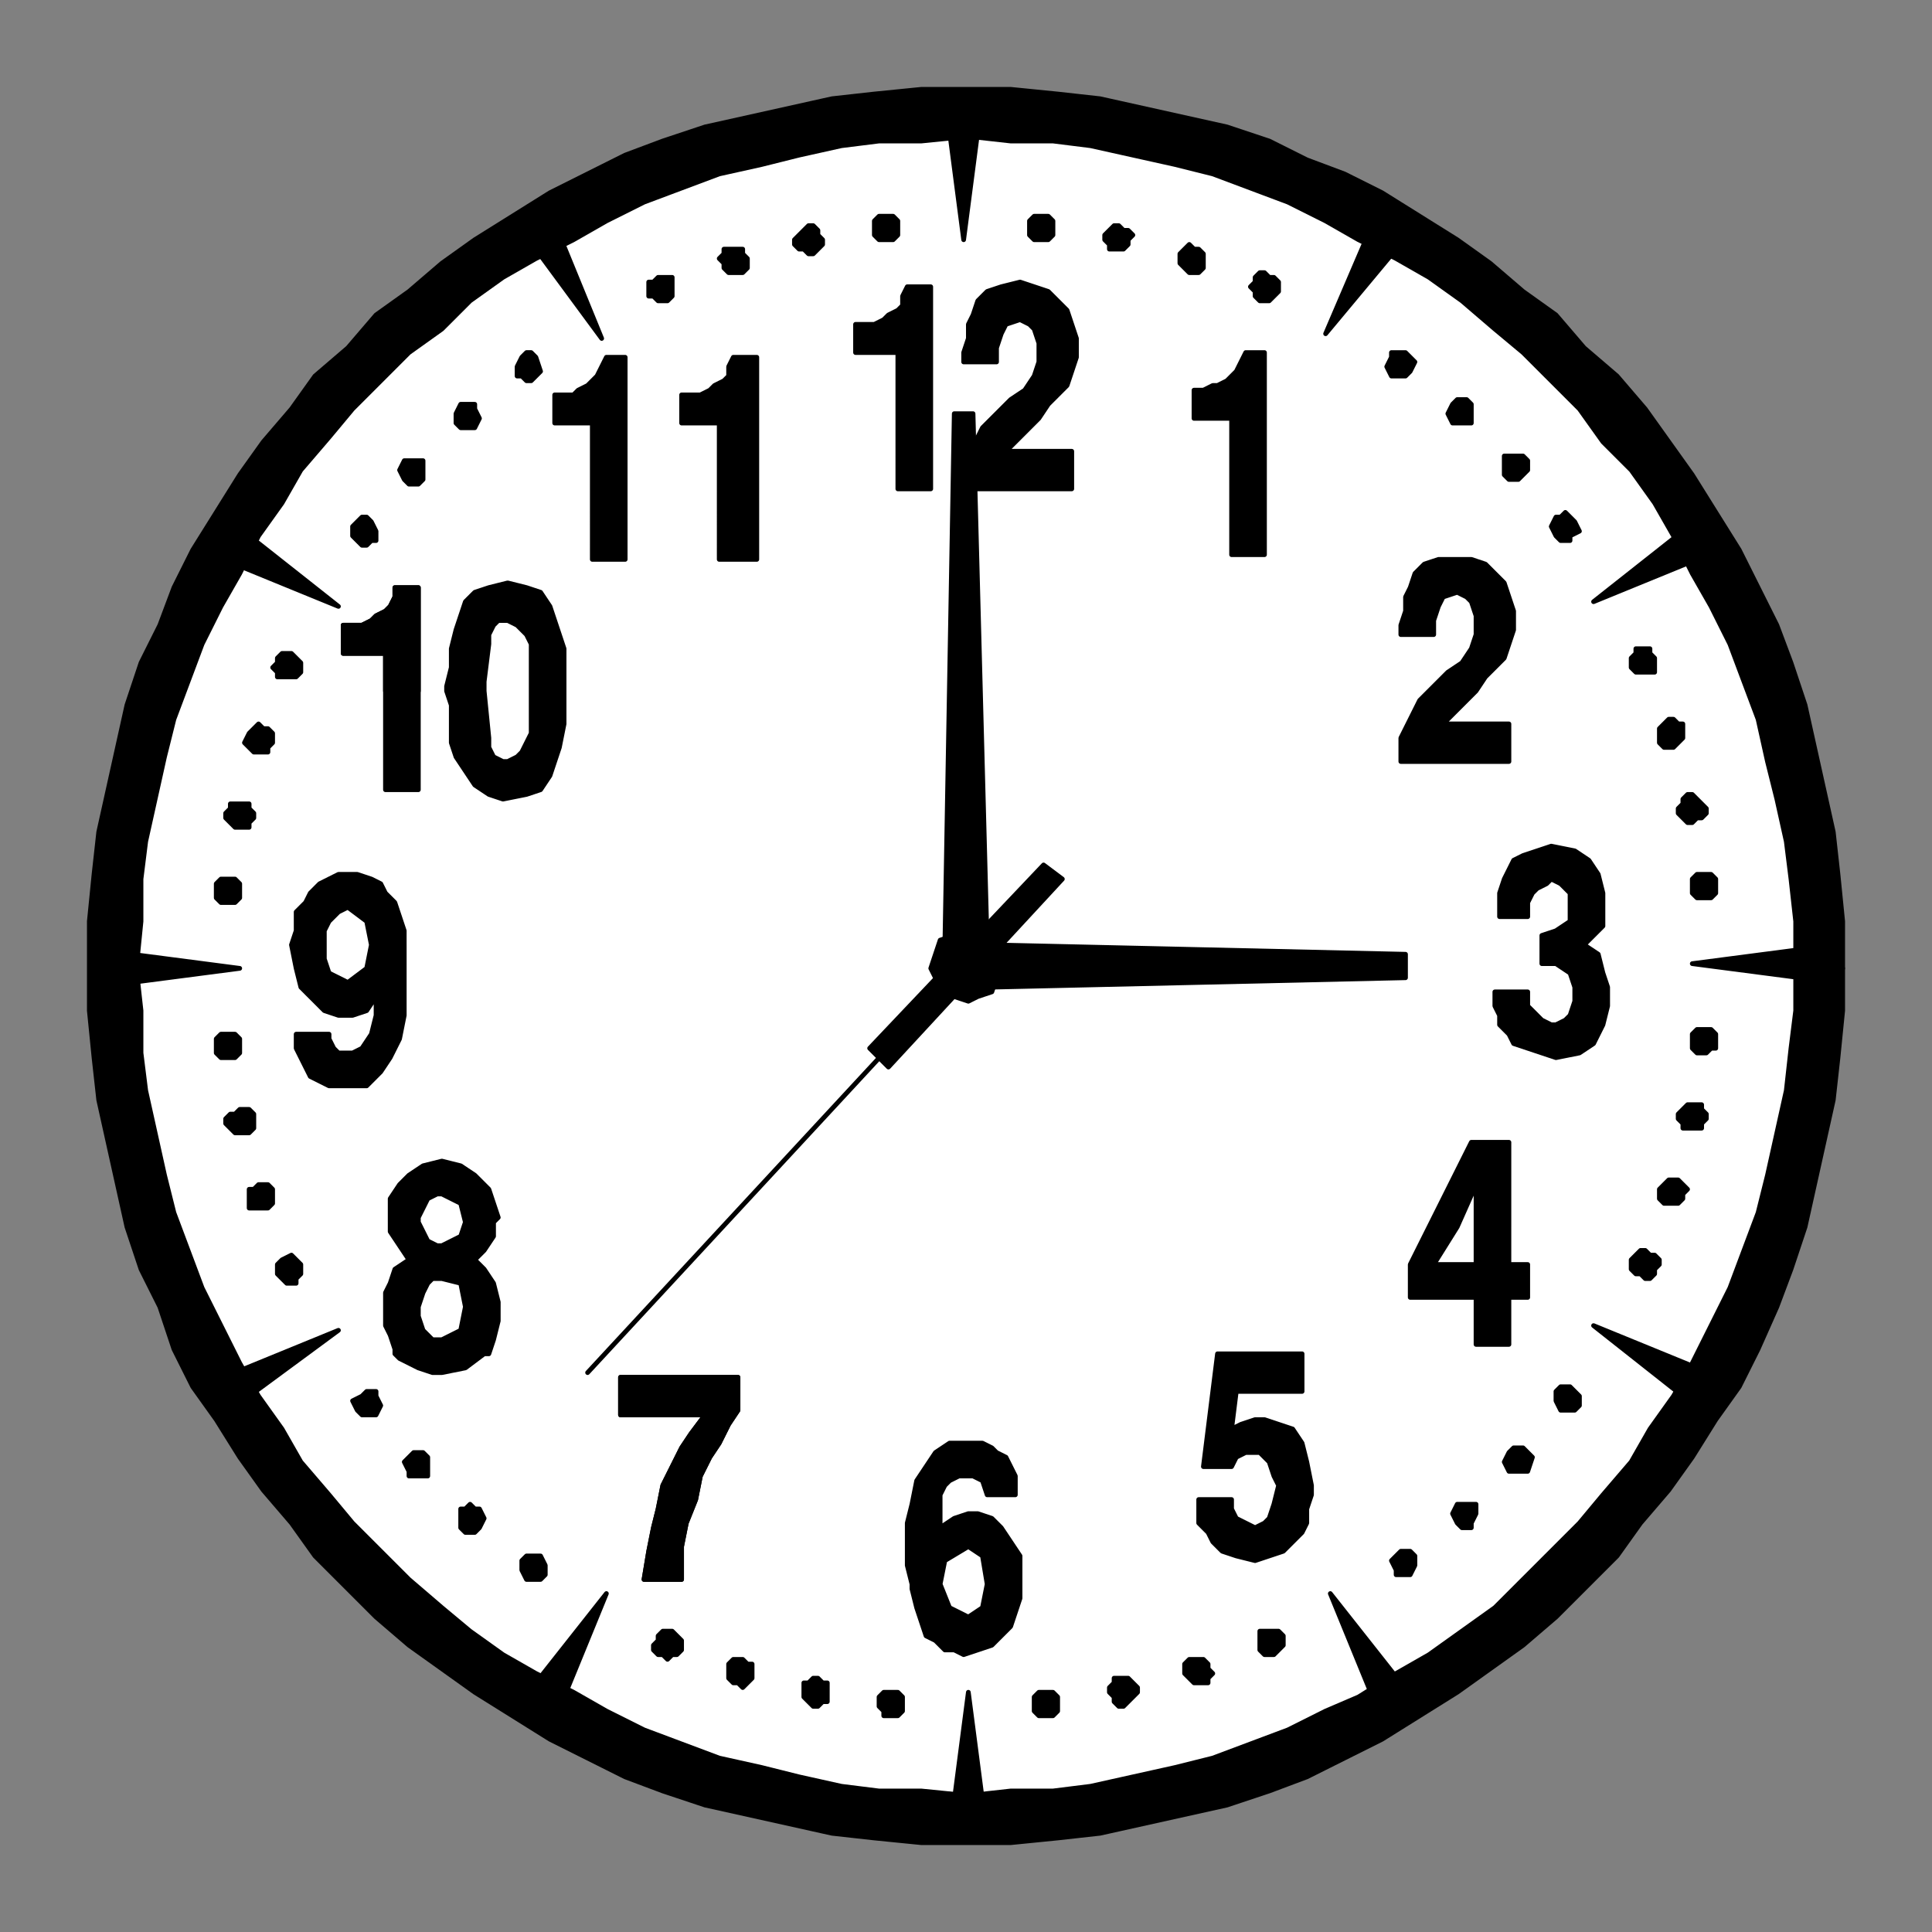
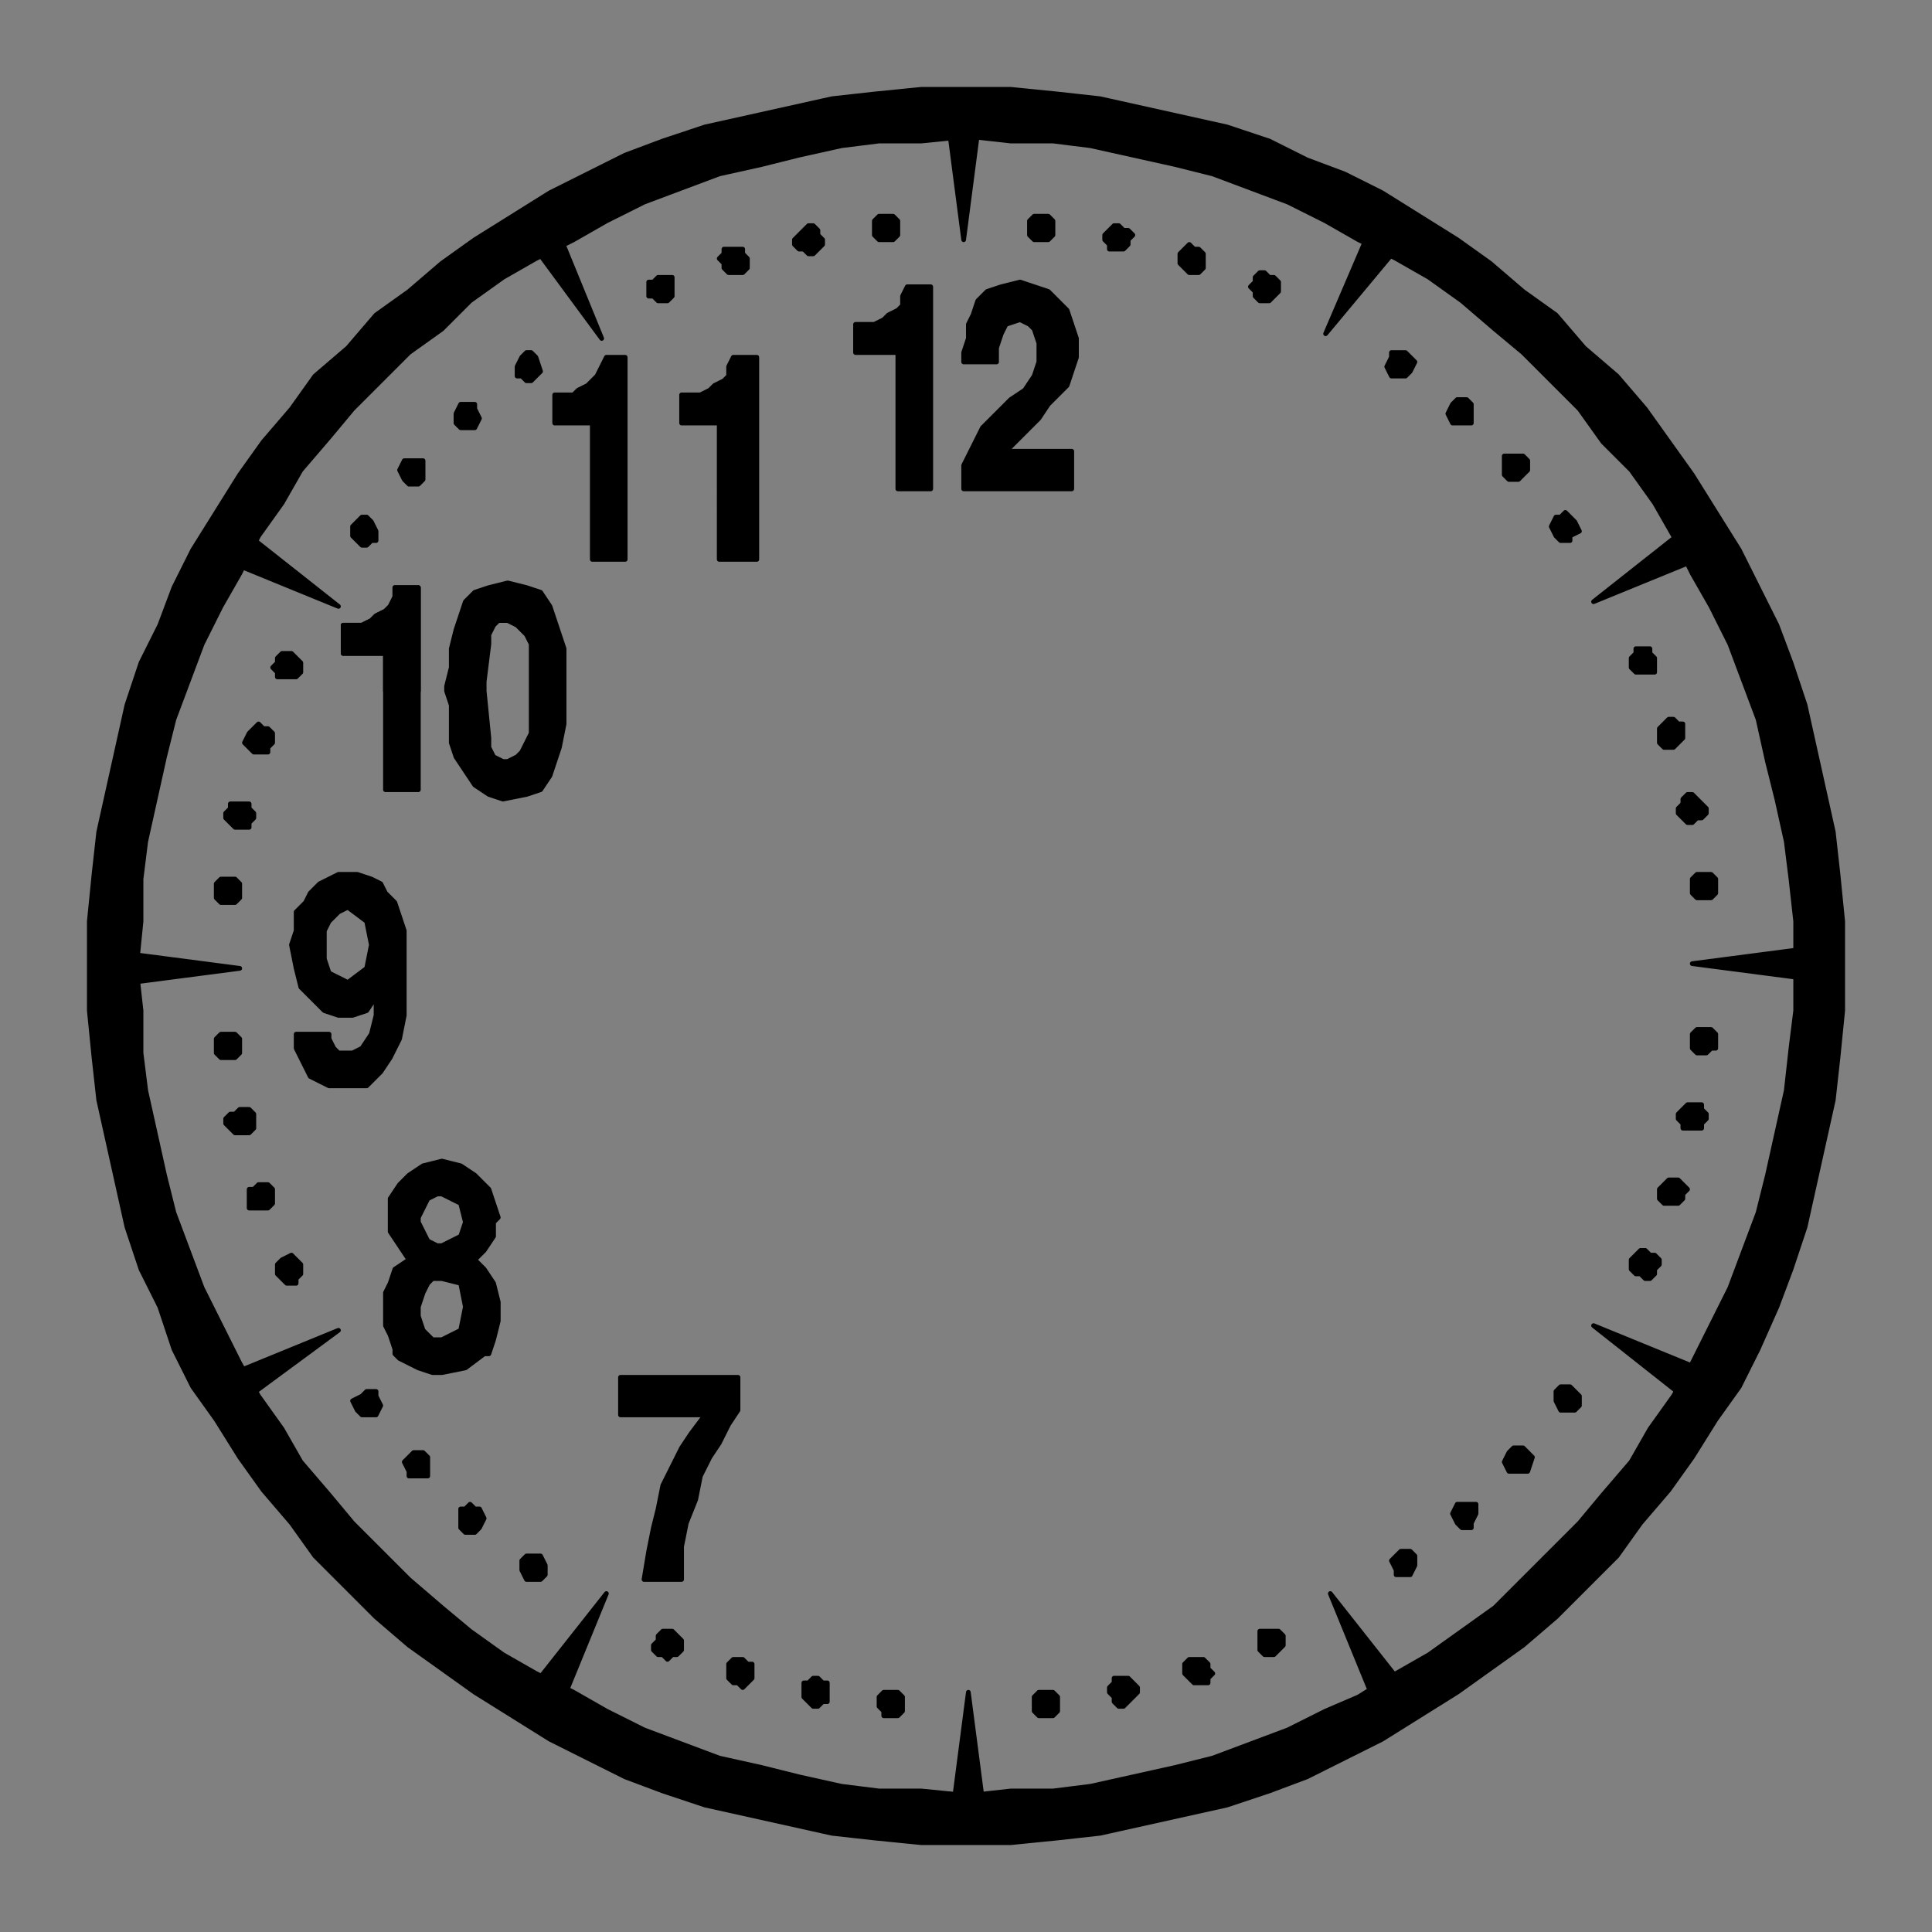
<svg xmlns="http://www.w3.org/2000/svg" width="411" height="411" fill-rule="evenodd" stroke-linecap="round" preserveAspectRatio="none">
  <rect width="100%" height="100%" fill="#808080" stroke="none" />
  <style>.pen1{stroke:#000;stroke-width:1;stroke-linejoin:round}.brush1{fill:#000}</style>
-   <path d="M206 387h9l9-1 9-1 9-2 9-2 8-2 9-3 8-3 8-4 8-4 7-4 8-5 7-5 7-5 6-6 7-6 6-6 5-7 6-7 5-7 5-7 4-8 4-8 4-8 3-8 3-8 2-9 2-9 2-9 1-9 1-9v-19l-1-9-1-9-2-9-2-9-2-8-3-9-3-8-4-8-4-8-4-7-5-8-5-7-6-7-5-6-6-7-7-6-6-5-7-6-7-5-7-5-8-4-8-4-8-4-8-3-9-3-8-2-9-2-9-2-9-1-9-1h-19l-9 1-9 1-9 2-9 2-8 2-9 3-8 3-8 4-8 4-7 4-8 5-7 5-7 6-6 5-7 6-6 7-5 6-6 7-5 7-5 7-4 8-4 8-4 8-3 8-3 8-2 9-2 9-2 9-1 9-1 9v19l1 9 1 9 2 9 2 9 2 9 3 8 3 8 4 8 4 8 4 8 5 7 5 7 6 7 5 7 6 6 7 6 6 6 7 5 7 5 8 5 7 4 8 4 8 4 8 3 9 3 8 2 9 2 9 2 9 1 9 1h10z" class="pen1" style="fill:#fff" />
  <path d="M202 28h6l-3 23-3-23zm-88 25 5-3 9 22-14-19zm-64 67 3-6 19 15-22-9zm-22 89v-6l23 3-23 3zm25 88-3-5 22-9-19 14zm67 64-6-3 15-19-9 22zm89 22h-6l3-23 3 23zm89-25-6 3-9-22 15 19zm63-67-3 6-19-15 22 9zm22-89v6l-23-3 23-3zm-25-89 3 6-22 9 19-15zm-67-63 6 3-15 18 9-21zm-102 1h1l1-1v-3l-1-1h-3l-1 1v3l1 1h2zm-16 3 1-1h0l1-1v-1l-1-1v-1l-1-1h-1l-1 1-1 1-1 1v1l1 1h1l1 1h1zm-16 4h1l1-1v-2l-1-1v-1h-4v1l-1 1 1 1v1l1 1h2zm-15 6 1-1v-4h-3l-1 1h-1v3h1l1 1h2zm-28 16 1-1-1-3h0l-1-1h-1l-1 1-1 2v2h1l1 1h1l1-1zm-13 11 1-2-1-2v-1h-3l-1 2v2l1 1h3zm-11 11v-4h-4l-1 2 1 2 1 1h2l1-1zm-10 13v-2l-1-2-1-1h-1l-1 1-1 1v2l1 1 1 1h1l1-1h1zm-16 28v-2l-1-1-1-1h-2l-1 1v1l-1 1 1 1v1h4l1-1zm-6 15v-2l-1-1h-1l-1-1-1 1-1 1h0l-1 2 1 1h0l1 1h3v-1l1-1zm-4 16v-1l-1-1v-1h-4v1l-1 1v1l1 1h0l1 1h3v-1l1-1zm-3 16v-2l-1-1h-3l-1 1v3l1 1h3l1-1v-1zm0 32v-1l-1-1h-3l-1 1v3l1 1h3l1-1v-2zm3 16v-1l-1-1h-2l-1 1h-1l-1 1v1l1 1 1 1h3l1-1v-2zm4 16v-1l-1-1h-2l-1 1h-1v4h4l1-1v-2zm6 15-1-1h0l-1-1-2 1h0l-1 1v2l1 1 1 1h2v-1l1-1v-2zm16 28v-1h-2l-1 1-2 1 1 2 1 1h3l1-2-1-2zm11 13-1-1h-2l-1 1-1 1 1 2v1h4v-4zm11 11h-1l-1-1-1 1h-1v4l1 1h2l1-1 1-2-1-2zm13 10h-3l-1 1v2l1 2h3l1-1v-2l-1-2zm28 16h-2l-1 1v1l-1 1v1l1 1h1l1 1 1-1h1l1-1v-2l-1-1-1-1zm15 6h-2l-1 1v3l1 1h1l1 1 1-1h0l1-1v-3h-1l-1-1zm16 4h-1l-1 1h-1v3l1 1 1 1h1l1-1h1v-4h-1l-1-1zm16 3h-2l-1 1v2l1 1v1h3l1-1v-3l-1-1h-1zm32 0h-1l-1 1v3l1 1h3l1-1v-3l-1-1h-2zm16-3h-1v1l-1 1v1l1 1v1l1 1h1l1-1 1-1 1-1v-1l-1-1-1-1h-2zm16-4h-1l-1 1v2l1 1 1 1h3v-1l1-1-1-1v-1l-1-1h-2zm15-6h-1v4l1 1h2l1-1 1-1v-2l-1-1h-3zm28-16-1 1 1 2v1h3l1-2v-2l-1-1h-2l-1 1zm13-11-1 2 1 2 1 1h2v-1l1-2v-2h-4zm11-11-1 2 1 2h4l1-3-1-1-1-1h-2l-1 1zm10-13v2l1 2h3l1-1v-2l-1-1-1-1h-2l-1 1zm16-28v2l1 1h1l1 1h1l1-1v-1l1-1v-1l-1-1h-1l-1-1h-1l-1 1-1 1zm6-15v2l1 1h3l1-1v-1l1-1-1-1h0l-1-1h-2l-1 1-1 1zm4-16v1l1 1v1h4v-1l1-1v-1l-1-1v-1h-3 0l-1 1-1 1zm3-16v2l1 1h2l1-1h1v-3l-1-1h-3l-1 1v1zm0-32v1l1 1h3l1-1v-3l-1-1h-3l-1 1v2zm-3-16 1 1h0l1 1h1l1-1h1l1-1v-1l-1-1-1-1-1-1h-1l-1 1v1l-1 1v1zm-4-16v1l1 1h2l1-1 1-1v-3h-1l-1-1h-1l-1 1-1 1v2zm-6-15 1 1h4v-3l-1-1v-1h-3v1l-1 1v2zm-16-28 1 1h2v-1l2-1-1-2-1-1-1-1-1 1h-1l-1 2 1 2zm-11-13 1 1h2l1-1 1-1v-2l-1-1h-4v4zm-11-11h4v-4l-1-1h-2l-1 1-1 2 1 2zm-13-10h3l1-1 1-2-2-2h-3v1l-1 2 1 2zm-28-16h2l1-1 1-1v-2l-1-1h-1l-1-1h-1l-1 1v1l-1 1 1 1v1l1 1zm-15-6h2l1-1v-3l-1-1h-1l-1-1-1 1h0l-1 1v2l1 1 1 1zm-16-5h2l1-1v-1l1-1-1-1h-1l-1-1h-1l-1 1h0l-1 1v1l1 1v1h1zm-16-2h2l1-1v-3l-1-1h-3l-1 1v3l1 1h1zm-30 53V75h-9v-6h4l2-1 1-1 2-1 1-1v-2l1-2h5v43h-7zm14 0v-5l2-4 2-4 3-3 3-3 3-2 2-3 1-3v-4l-1-3-1-1-2-1-3 1-1 2-1 3v3h-7v-2l1-3v-3l1-2 1-3 2-2 3-1 4-1 3 1 3 1 2 2 2 2 1 3 1 3v4l-1 3-1 3-2 2-2 2-2 3-2 2-2 2-2 2-1 1h14v8h-23zm-79 15V90h-8v-6h4l1-1 2-1 1-1 1-1 1-2 1-2h4v43h-7zm27 0V90h-8v-6h4l2-1 1-1 2-1 1-1v-2l1-2h5v43h-8zm-71 28v-8h-9v-6h4l2-1 1-1 2-1 1-1 1-2v-2h5v22h-7zm13 0v-1l1-4v-4l1-4 1-3 1-3 2-2 3-1 4-1 4 1 3 1 2 3 1 3 1 3 1 3v9h-7v-10l-1-2-1-1-1-1-2-1h-2l-1 1-1 2v2l-1 8v2h-8zm0 0 1 3v8l1 3 2 3 2 3 3 2 3 1 5-1 3-1 2-3 1-3 1-3 1-5v-7h-7 0v9l-1 2-1 2-1 1-2 1h-1l-2-1-1-2v-2l-1-10h-8z" class="pen1 brush1" />
  <path d="M82 168v-29h-9v-6h4l2-1 1-1 2-1 1-1 1-2v-2h5v43h-7zm-20 33 1-3v-4l2-2 1-2 2-2 2-1 2-1h4l3 1 2 1 1 2 2 2 1 3 1 3v3h-7l-1-5-4-3-2 1-2 2-1 2v3h-7zm0 0h0l1 5 1 4 3 3 2 2 3 1h3l3-1 2-3v4l-1 4-2 3-2 1h-3l-1-1-1-2v-1h-7v3l1 2 1 2 1 2 2 1 2 1h8l3-3 2-3 2-4 1-5v-15h-7l-1 5-4 3-2-1-2-1-1-3v-3h-7zm21 59v-5l2-3 2-2 3-2 4-1 4 1 3 2 3 3 1 3 1 3-1 1h-6 0l-1-4-4-2h-1l-2 1-1 2-1 2v1h-6zm-1 18v-3l1-2 1-3 3-2-2-3-2-3v-2h6l1 2 1 2 2 1h1l4-2 1-3h6v3l-2 3-2 2 2 2 2 3 1 4v1h-7 0l-1-5-4-1h-2l-1 1-1 2-1 3h0-7zm2 10v-1l-1-3-1-2v-4h7v2l1 3 2 2h2l4-2 1-5h7v3l-1 4-1 3H84zm0 0 1 1 2 1 2 1 3 1h2l5-1 4-3h1-20zm53 48 1-6 1-5 1-4 1-5 2-4 2-4 2-3 3-4h-18v-8h25v7l-2 3-2 4-2 3-2 4-1 5-2 5-1 5v7h-8z" class="pen1 brush1" />
-   <path d="m137 336 1-6 1-5 1-4 1-5 2-4 2-4 2-3 3-4h-18v-8h25v7l-2 3-2 4-2 3-2 4-1 5-2 5-1 5v7h-8zm57 1-1-4v-9l1-4 1-5 2-3 2-3 3-2h7l2 1 1 1 2 1 1 2 1 2v4h-6l-1-3-2-1h-3l-2 1-1 1-1 2v7l3-2 3-1h2l3 1 2 2 2 3 2 3v6h-7l-1-6-3-2-5 3-1 5h-6zm0 0v1l1 4 1 3 1 3 2 1 2 2h2l2 1 3-1 3-1 2-2 2-2 1-3 1-3v-3h-7l-1 5-3 2-4-2-2-5h0-6zm61-18h7v2l1 2 2 1 2 1 2-1 1-1 1-3 1-4-1-2-1-3-1-1-1-1h-3l-2 1-1 2h-6l3-24h18v8h-14l-1 8 2-1 3-1h2l3 1 3 1 2 3 1 4 1 5v2l-1 3v3l-1 2-2 2-2 2-3 1-3 1-4-1-3-1-2-2-1-2-2-2v-5zm49-58 9-18h8v18h-7v-9l-4 9h-6zm0 0-4 8v7h14v10h7v-10h4v-7h-4v-8h-7v8h-9l5-8h-6zm24-56v-6l3-1 3-2v-6l-1-1-1-1-2-1-1 1-2 1-1 1-1 2v3h-6v-5l1-3 1-2 1-2 2-1 3-1 3-1 5 1 3 2 2 3 1 4v7l-2 2-2 2 3 2 1 4 1 3v4l-1 4-2 4-3 2-5 1-3-1-3-1-3-1-1-2-2-2v-2l-1-2v-3h7v3l2 2 1 1 2 1h1l2-1 1-1 1-3v-3l-1-3-3-2h-3zm-30-43v-5l2-4 2-4 3-3 3-3 3-2 2-3 1-3v-4l-1-3-1-1-2-1-3 1-1 2-1 3v3h-7v-2l1-3v-3l1-2 1-3 2-2 3-1h7l3 1 2 2 2 2 1 3 1 3v4l-1 3-1 3-2 2-2 2-2 3-2 2-2 2-2 2-1 1h14v8h-23zm-36-44V89h-8v-6h2l2-1h1l2-1 1-1 1-1 1-2 1-2h4v43h-7zm-56 95 2-1 3-1 1-3 1-2-1-3-1-3-3-1-2-1-3 1-3 1-1 3-1 3 1 2 1 3 3 1 3 1z" class="pen1 brush1" />
-   <path d="M201 201h9l-3-113h-4l-2 113zm10 0v9l88-2v-5l-88-2z" class="pen1 brush1" />
-   <path d="m222 184-37 39 4 4 37-40-4-3z" class="pen1 brush1" />
-   <path fill="none" d="m188 224-63 68m257-86h10" class="pen1" />
  <path d="M206 19h-10l-10 1-9 1-9 2-9 2-9 2-9 3-8 3-8 4-8 4-8 5-8 5-7 5-7 6-7 5-6 7-7 6-5 7-6 7-5 7-5 8-5 8-4 8-3 8-4 8-3 9-2 9-2 9-2 9-1 9-1 10v10h10l1-10v-9l1-8 2-9 2-9 2-8 3-8 3-8 4-8 4-7 4-8 5-7 4-7 6-7 5-6 6-6 6-6 7-5 6-6 7-5 7-4 8-4 7-4 8-4 8-3 8-3 9-2 8-2 9-2 8-1h9l10-1V19zm186 187v-10l-1-10-1-9-2-9-2-9-2-9-3-9-3-8-4-8-4-8-5-8-5-8-5-7-5-7-6-7-7-6-6-7-7-5-7-6-7-5-8-5-8-5-8-4-8-3-8-4-9-3-9-2-9-2-9-2-9-1-10-1h-9v10l9 1h9l8 1 9 2 9 2 8 2 8 3 8 3 8 4 7 4 8 4 7 4 7 5 7 6 6 5 6 6 6 6 5 7 6 6 5 7 4 7 4 8 4 7 4 8 3 8 3 8 2 9 2 8 2 9 1 8 1 9v10h10zM206 392h9l10-1 9-1 9-2 9-2 9-2 9-3 8-3 8-4 8-4 8-5 8-5 7-5 7-5 7-6 6-6 7-7 5-7 6-7 5-7 5-8 5-7 4-8 4-9 3-8 3-9 2-9 2-9 2-9 1-9 1-10v-9h-10v9l-1 8-1 9-2 9-2 9-2 8-3 8-3 8-4 8-4 8-4 7-5 7-4 7-6 7-5 6-6 6-6 6-6 6-7 5-7 5-7 4-8 5-7 3-8 4-8 3-8 3-8 2-9 2-9 2-8 1h-9l-9 1v10zm0 0h-10l-10-1-9-1-9-2-9-2-9-2-9-3-8-3-8-4-8-4-8-5-8-5-7-5-7-5-7-6-6-6-7-7-5-7-6-7-5-7-5-8-5-7-4-8-3-9-4-8-3-9-2-9-2-9-2-9-1-9-1-10v-9h10l1 9v9l1 8 2 9 2 9 2 8 3 8 3 8 4 8 4 8 4 7 5 7 4 7 6 7 5 6 6 6 6 6 7 6 6 5 7 5 7 4 8 4 7 4 8 4 8 3 8 3 9 2 8 2 9 2 8 1h9l10 1v10z" class="pen1 brush1" />
</svg>